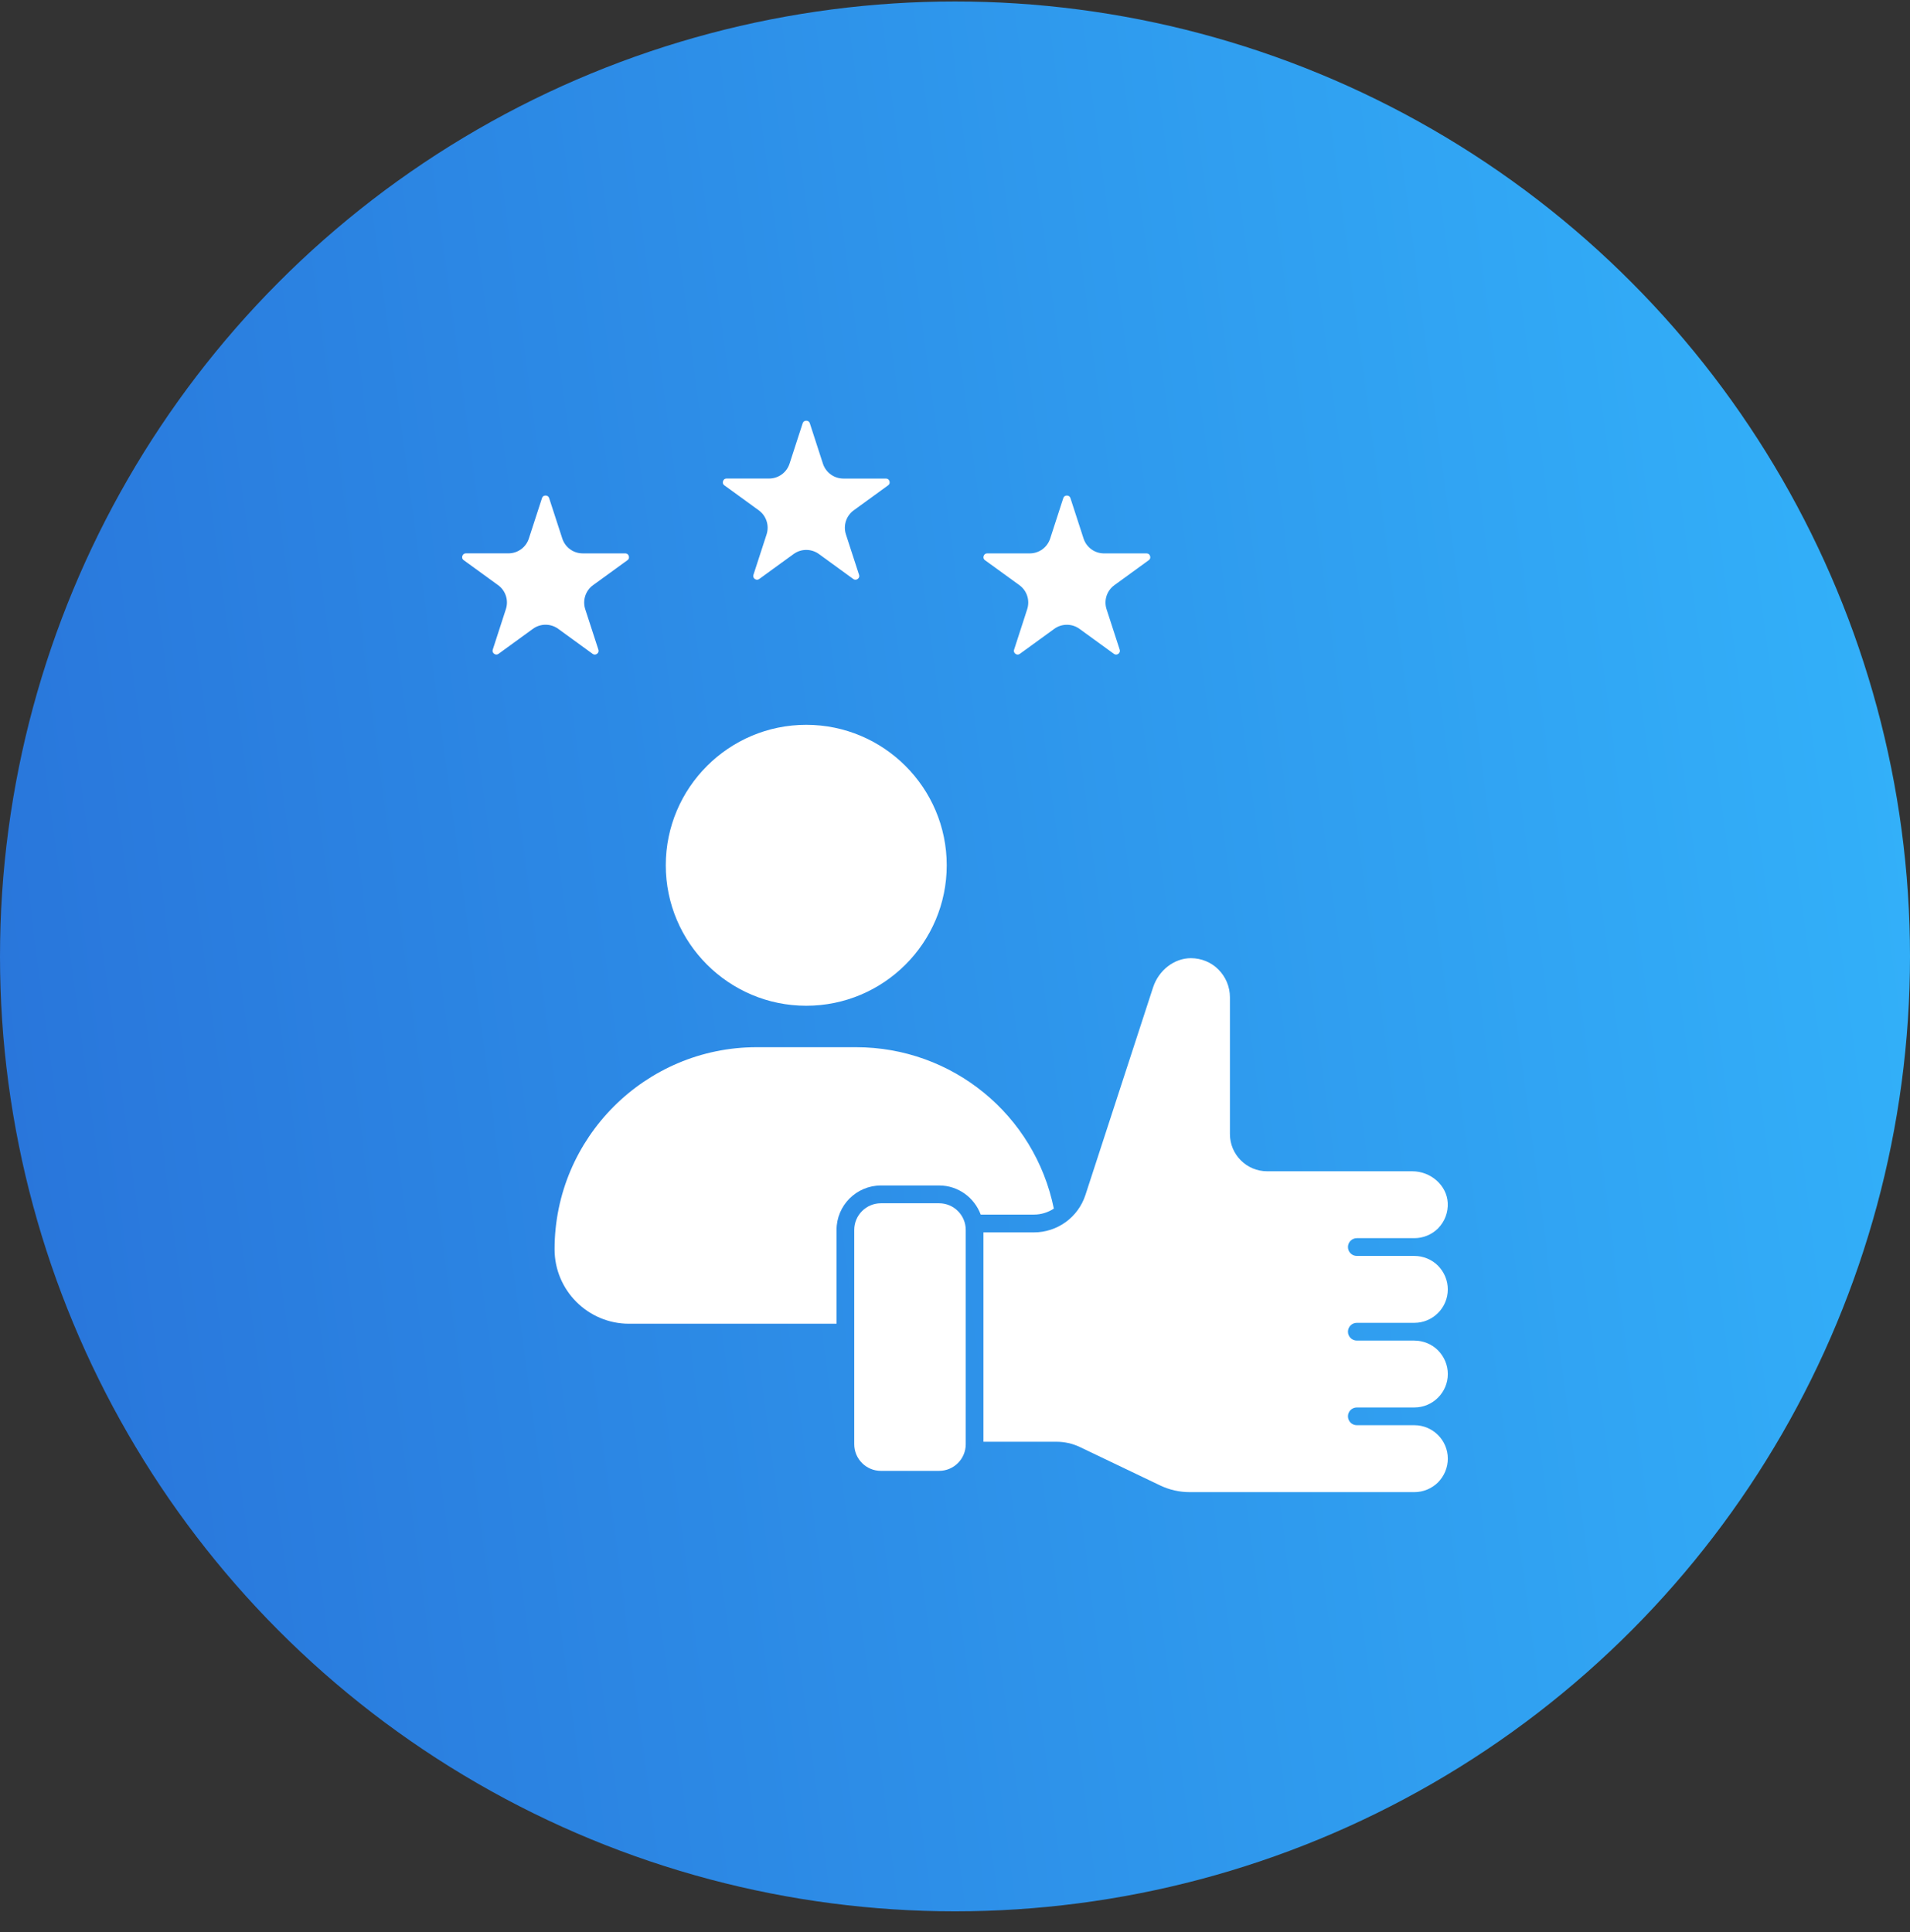
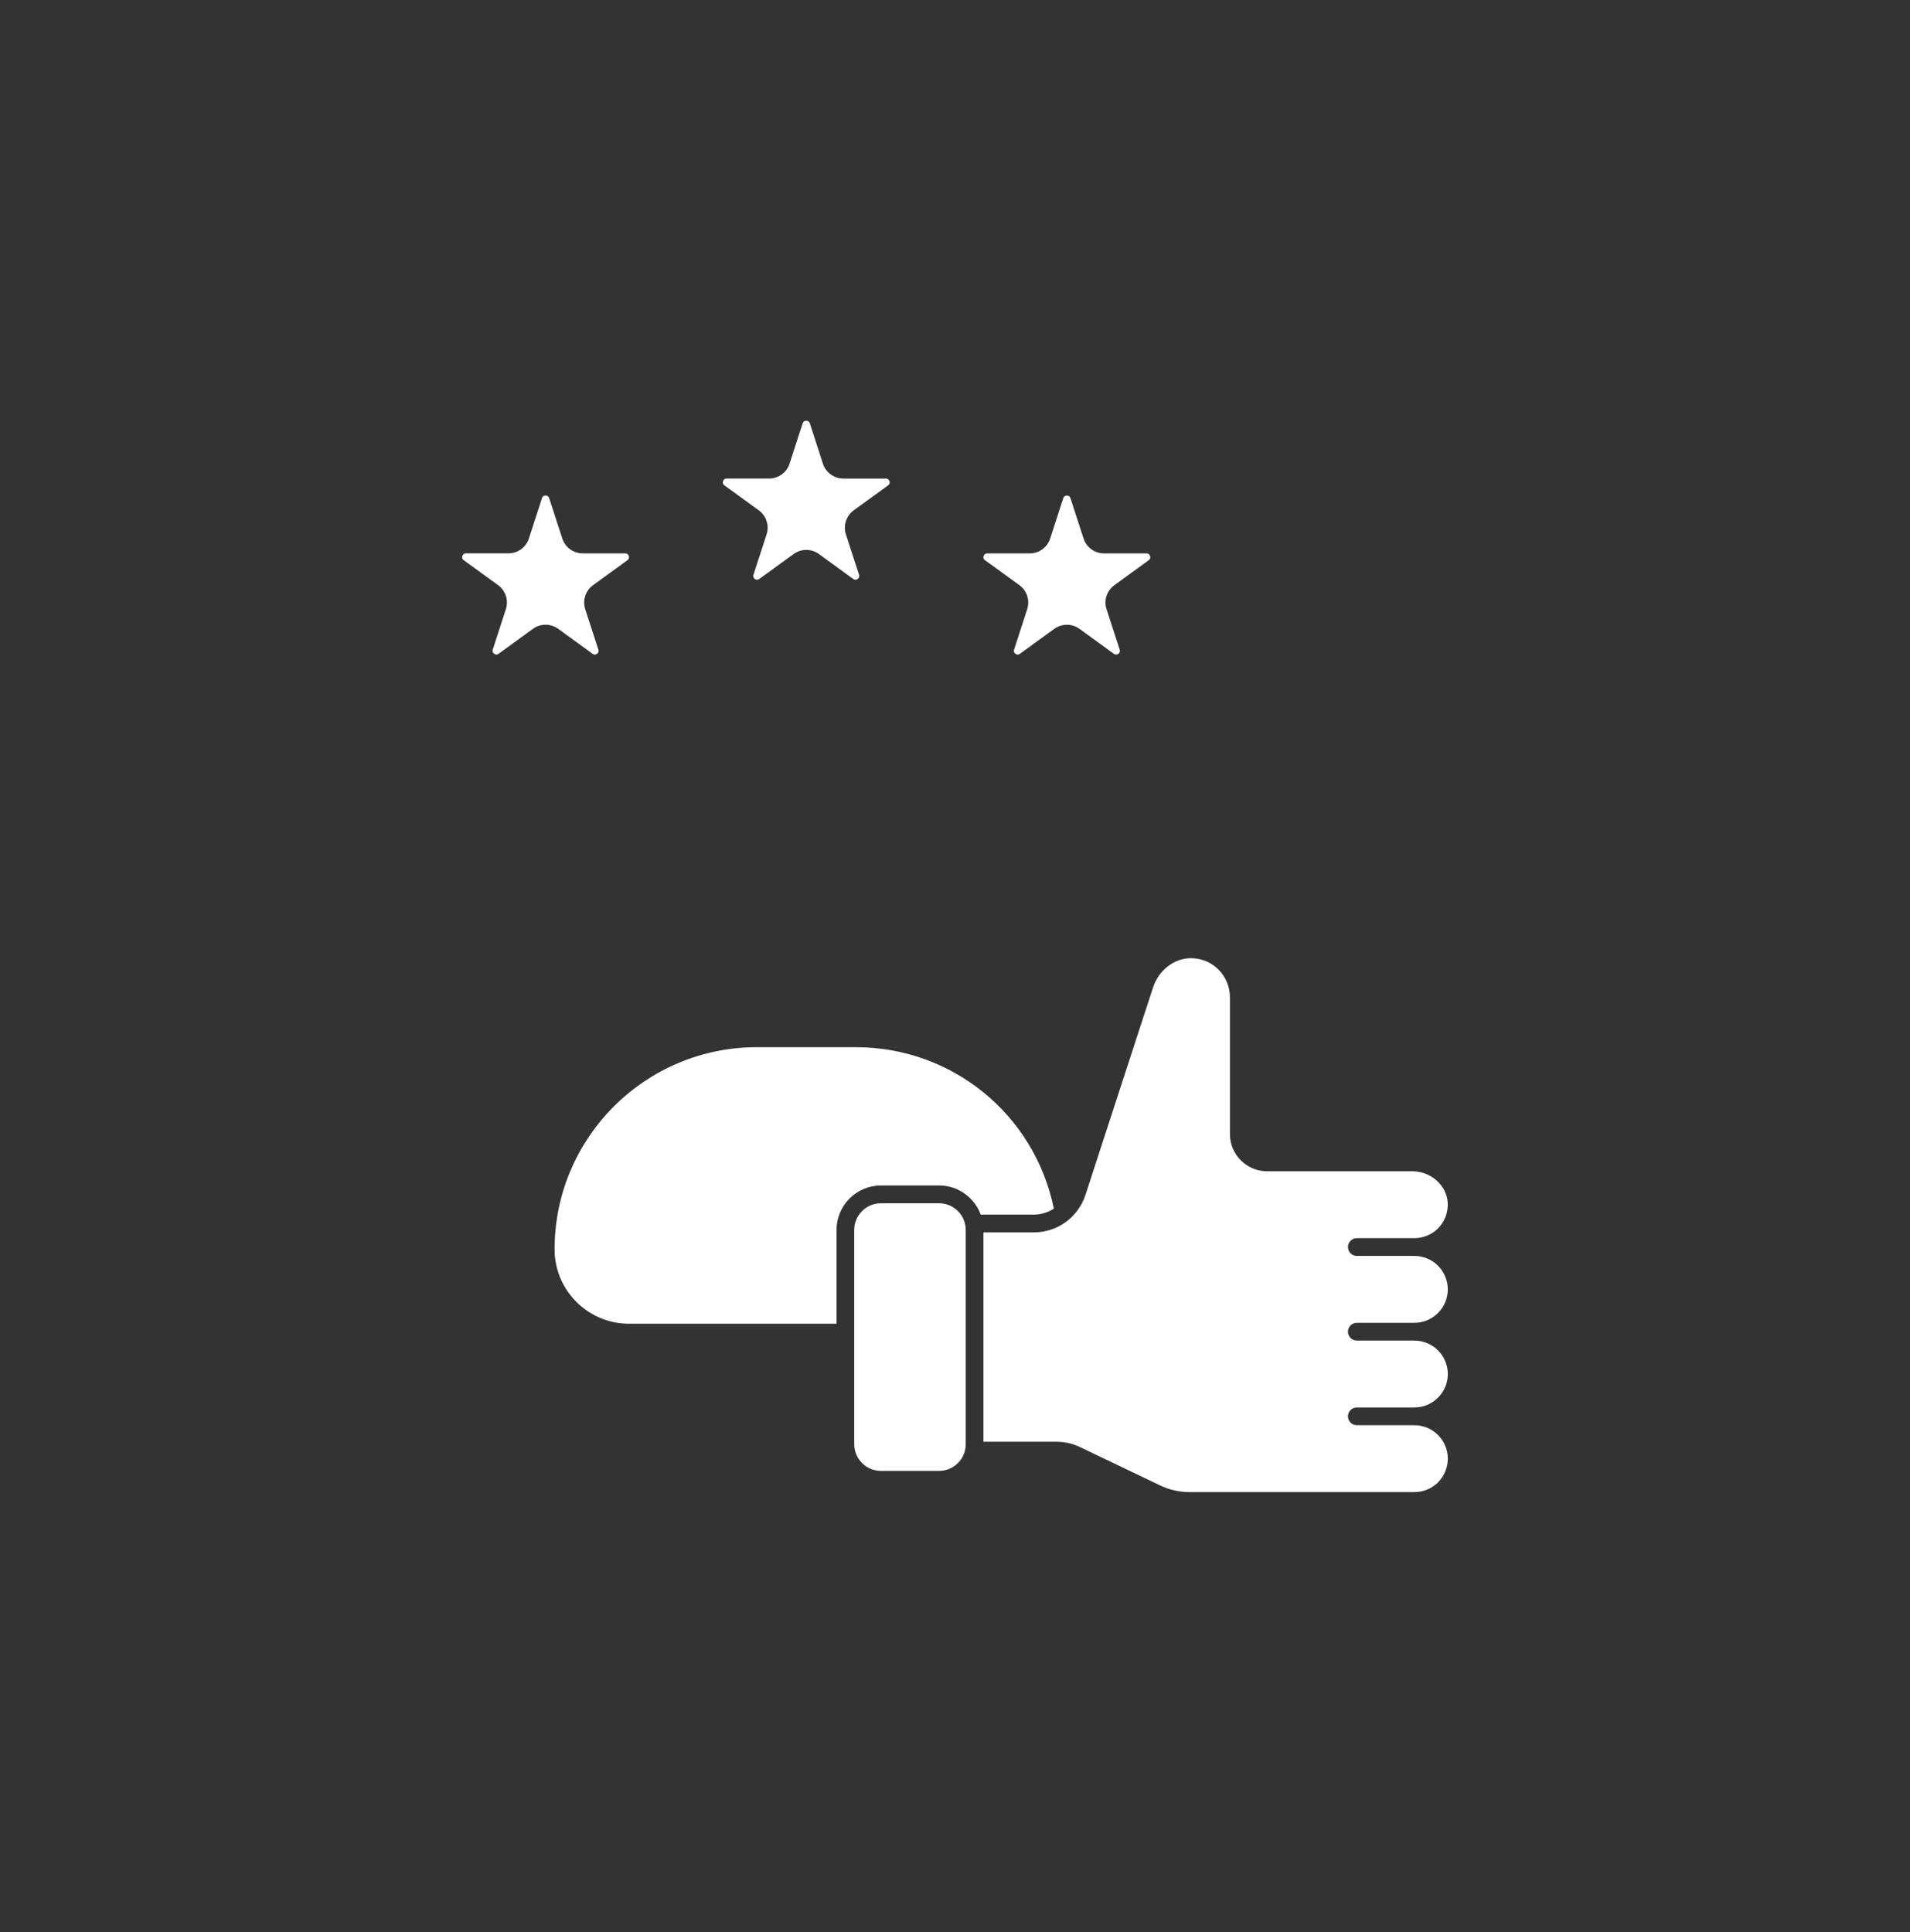
<svg xmlns="http://www.w3.org/2000/svg" width="85" height="86" viewBox="0 0 85 86" fill="none">
  <rect x="0" y="0" width="85" height="86" fill="#333333" stroke="none" />
-   <circle cx="42.5" cy="42.566" r="42.5" fill="url(#paint0_linear_2769_1439)" />
  <path d="M33.766 22.712C34.103 22.957 34.243 23.388 34.115 23.784L33.531 25.58C33.513 25.636 33.52 25.683 33.55 25.727C33.605 25.802 33.706 25.828 33.789 25.768L35.317 24.658C35.482 24.538 35.677 24.475 35.88 24.475C36.083 24.475 36.278 24.538 36.443 24.657L37.971 25.768C38.053 25.828 38.154 25.801 38.21 25.727C38.241 25.683 38.247 25.636 38.229 25.58L37.646 23.785C37.518 23.389 37.657 22.958 37.992 22.713L39.522 21.602C39.608 21.54 39.597 21.458 39.583 21.415C39.569 21.371 39.529 21.299 39.422 21.299H37.535C37.119 21.299 36.753 21.033 36.623 20.638L36.04 18.84C36.008 18.739 35.926 18.724 35.881 18.724C35.835 18.724 35.754 18.739 35.72 18.84L35.137 20.636C35.009 21.032 34.642 21.298 34.225 21.298H32.337C32.231 21.298 32.192 21.371 32.178 21.414C32.164 21.458 32.152 21.54 32.238 21.602L33.766 22.712Z" fill="white" />
  <path d="M26.371 29.099C26.454 29.159 26.556 29.132 26.61 29.057C26.641 29.015 26.647 28.967 26.629 28.912L26.045 27.115C25.917 26.719 26.056 26.288 26.393 26.043L27.922 24.933C28.007 24.87 27.997 24.789 27.983 24.745C27.968 24.702 27.929 24.629 27.823 24.629H25.934C25.517 24.629 25.152 24.363 25.023 23.966L24.439 22.171C24.405 22.07 24.324 22.055 24.279 22.055C24.234 22.055 24.152 22.07 24.12 22.17L23.536 23.966C23.408 24.362 23.041 24.628 22.624 24.628H20.737C20.63 24.628 20.59 24.701 20.576 24.744C20.562 24.788 20.551 24.87 20.637 24.932L22.165 26.042C22.503 26.286 22.642 26.717 22.512 27.114L21.93 28.909C21.912 28.965 21.918 29.013 21.95 29.056C22.004 29.131 22.105 29.158 22.188 29.098L23.715 27.988C23.88 27.868 24.076 27.804 24.279 27.804C24.482 27.804 24.678 27.868 24.843 27.988L26.371 29.099Z" fill="white" />
-   <path d="M35.88 44.762C39.327 44.762 42.132 41.958 42.132 38.511C42.132 35.063 39.327 32.259 35.88 32.259C32.433 32.259 29.629 35.063 29.629 38.511C29.629 41.958 32.433 44.762 35.88 44.762Z" fill="white" />
  <path d="M41.792 53.553H39.202C38.548 53.553 38.016 54.084 38.016 54.739V64.277C38.016 64.931 38.548 65.463 39.202 65.463H41.792C42.446 65.463 42.978 64.931 42.978 64.277V54.739C42.978 54.084 42.446 53.553 41.792 53.553Z" fill="white" />
  <path d="M46.899 53.791C46.047 49.616 42.385 46.607 38.094 46.607H33.675C28.715 46.607 24.68 50.642 24.68 55.602C24.68 57.428 26.165 58.914 27.992 58.914H37.228V54.738C37.228 53.648 38.115 52.761 39.205 52.761H41.795C42.644 52.761 43.365 53.303 43.644 54.057H46.013C46.337 54.057 46.641 53.959 46.899 53.791Z" fill="white" />
  <path d="M45.365 26.043C45.702 26.287 45.841 26.717 45.713 27.114L45.131 28.911C45.112 28.966 45.119 29.014 45.15 29.058C45.205 29.133 45.305 29.159 45.388 29.099L46.916 27.989C47.081 27.869 47.276 27.806 47.479 27.806C47.683 27.806 47.878 27.869 48.043 27.99L49.57 29.099C49.653 29.159 49.754 29.133 49.809 29.058C49.84 29.014 49.846 28.967 49.828 28.911L49.245 27.115C49.116 26.718 49.256 26.288 49.594 26.043L51.121 24.933C51.206 24.871 51.195 24.789 51.181 24.746C51.167 24.702 51.127 24.63 51.021 24.63H49.133C48.716 24.63 48.35 24.363 48.221 23.967L47.638 22.172C47.605 22.071 47.524 22.056 47.478 22.056C47.432 22.056 47.351 22.071 47.318 22.172L46.736 23.968C46.607 24.363 46.242 24.63 45.825 24.63H43.936C43.829 24.63 43.79 24.703 43.775 24.747C43.761 24.79 43.75 24.872 43.836 24.934L45.365 26.043Z" fill="white" />
  <path d="M60.383 62.641H62.943C63.764 62.641 64.432 61.973 64.432 61.153C64.432 60.76 64.276 60.384 63.994 60.097C63.721 59.823 63.337 59.665 62.943 59.665C62.942 59.665 62.941 59.664 62.94 59.664H60.382C60.164 59.664 59.987 59.487 59.987 59.269C59.987 59.051 60.164 58.874 60.382 58.874H62.943H62.944C63.765 58.873 64.431 58.205 64.431 57.385C64.431 56.992 64.276 56.617 63.993 56.329C63.72 56.055 63.336 55.897 62.943 55.897H60.382C60.164 55.897 59.987 55.72 59.987 55.502C59.987 55.283 60.164 55.106 60.382 55.106H62.943C63.336 55.106 63.721 54.948 63.996 54.672C64.297 54.364 64.452 53.958 64.428 53.529C64.385 52.758 63.677 52.129 62.851 52.129H56.39C55.478 52.129 54.735 51.386 54.735 50.473V44.385C54.735 43.923 54.554 43.485 54.224 43.15C53.9 42.826 53.465 42.646 52.998 42.645C52.254 42.645 51.563 43.182 51.313 43.95L48.306 53.179C47.982 54.178 47.058 54.849 46.007 54.849H43.766V64.167H47.017C47.376 64.167 47.736 64.248 48.06 64.403L51.63 66.111C52.036 66.306 52.49 66.409 52.941 66.409H62.943C63.337 66.409 63.721 66.25 63.997 65.974C64.276 65.688 64.432 65.313 64.432 64.919C64.432 64.099 63.764 63.431 62.943 63.431H60.383C60.164 63.431 59.987 63.254 59.987 63.035C59.987 62.817 60.164 62.641 60.383 62.641Z" fill="white" />
  <defs>
    <linearGradient id="paint0_linear_2769_1439" x1="4.222" y1="78.674" x2="91.918" y2="67.01" gradientUnits="userSpaceOnUse">
      <stop stop-color="#2976DB" />
      <stop offset="1" stop-color="#33B2FA" />
    </linearGradient>
  </defs>
</svg>